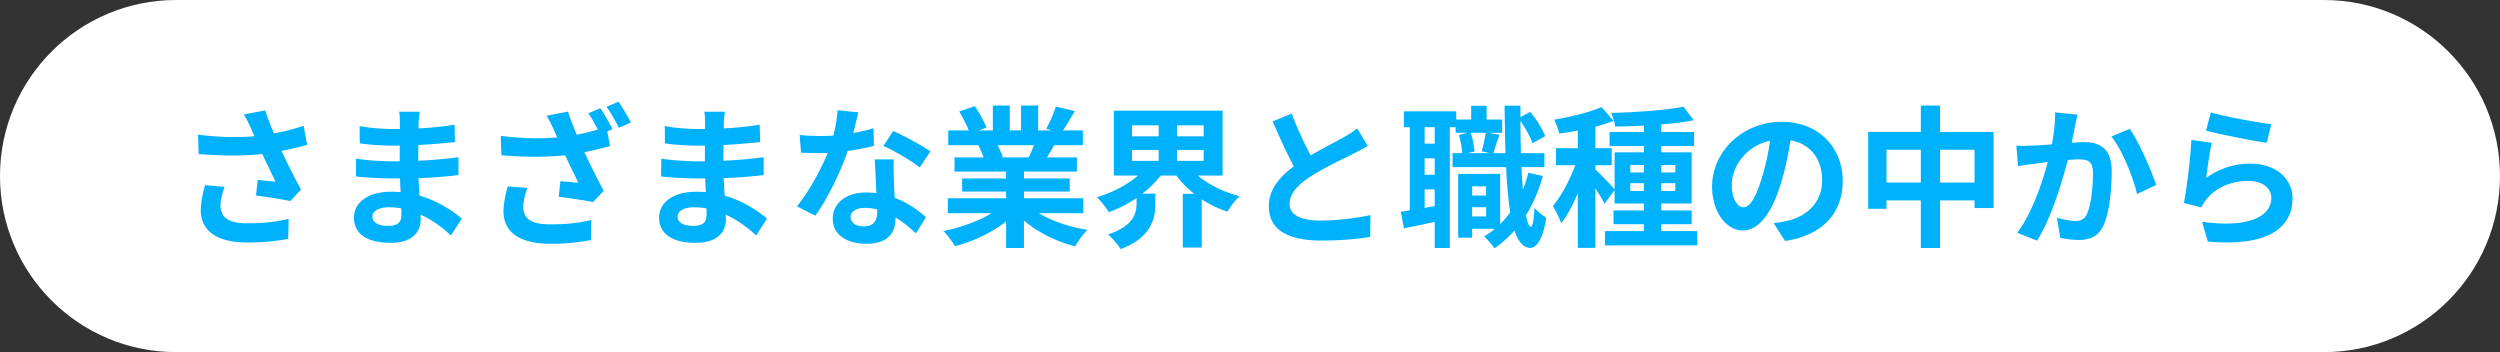
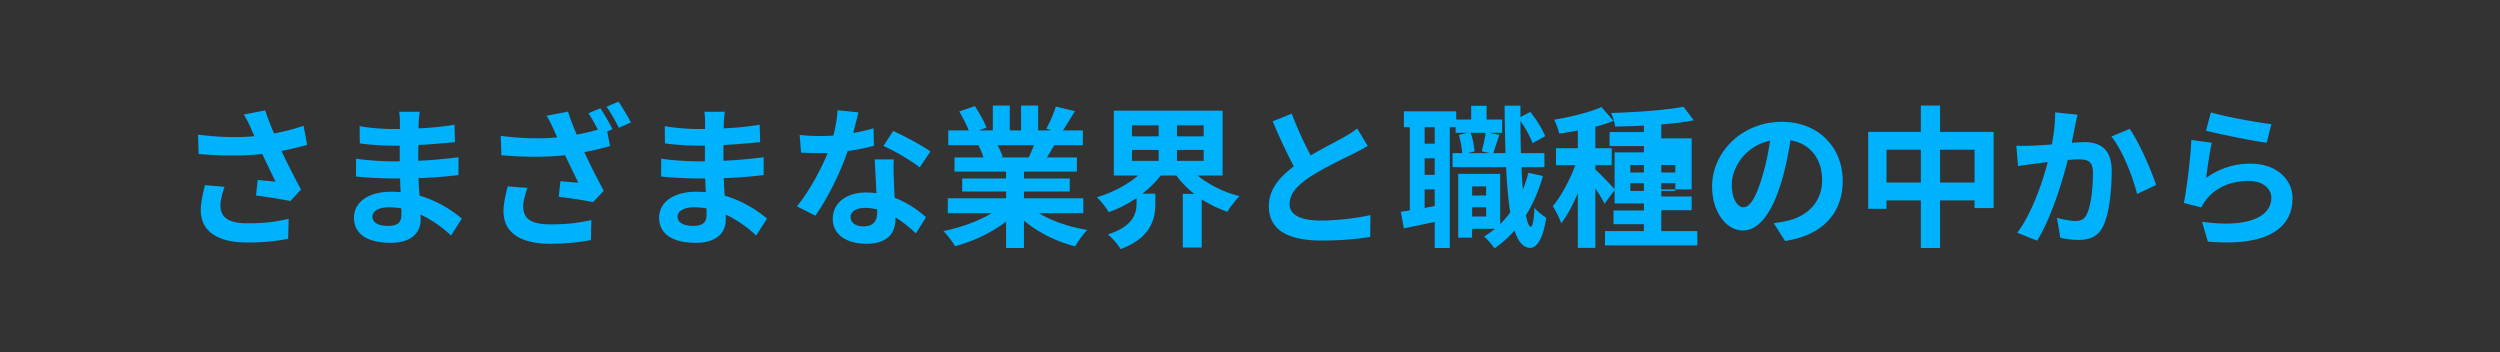
<svg xmlns="http://www.w3.org/2000/svg" width="213" height="30" viewBox="0 0 213 30" fill="none">
  <rect x="0" y="0" width="213" height="30" fill="#333333" stroke="none" />
-   <path d="M0 15C0 6.716 6.716 0 15 0h183c8.284 0 15 6.716 15 15 0 8.284-6.716 15-15 15H15C6.716 30 0 23.284 0 15z" fill="#fff" />
-   <path d="M17.47 15.775l1.664.143c-.156.416-.351 1.157-.351 1.534 0 .936.481 1.573 2.301 1.573 1.794 0 2.561-.182 3.51-.377l-.039 1.703c-.715.13-1.794.312-3.471.312-2.587 0-3.978-.975-3.978-2.769 0-.572.156-1.378.364-2.119zm8.398-5.057l.299 1.625c-.65.182-1.404.364-2.184.52a70.92 70.92 0 001.664 3.289l-.91.975a45.054 45.054 0 00-2.925-.468l.143-1.326c.429.039 1.131.117 1.521.143-.312-.65-.754-1.547-1.131-2.353-1.573.169-3.38.169-5.421 0l-.052-1.651c1.846.234 3.445.26 4.81.13a8.096 8.096 0 01-.273-.611 9.993 9.993 0 00-.637-1.235l1.82-.351c.221.676.468 1.287.754 1.963a18.833 18.833 0 002.522-.65zm8.333 7.579c0-.143 0-.325-.013-.546a6.898 6.898 0 00-1.053-.091c-.91 0-1.404.351-1.404.793 0 .481.455.793 1.339.793.689 0 1.131-.208 1.131-.949zm5.148.325l-.923 1.443c-.689-.65-1.573-1.313-2.6-1.781.013.169.013.325.013.455 0 1.105-.832 1.95-2.535 1.95-2.054 0-3.146-.78-3.146-2.145 0-1.3 1.196-2.21 3.185-2.21.273 0 .533.013.793.039-.026-.39-.039-.793-.052-1.17h-.663c-.754 0-2.236-.065-3.094-.169l.013-1.521c.741.143 2.418.234 3.107.234h.611v-1.339h-.611c-.819 0-2.054-.078-2.795-.195l-.013-1.469c.806.156 2.002.247 2.795.247h.637v-.585c0-.234-.013-.637-.065-.884h1.755c-.039.26-.078.585-.091.91l-.013.507a26.975 26.975 0 003.068-.312l.039 1.482c-.845.078-1.885.182-3.12.247l-.013 1.339c1.3-.052 2.379-.169 3.432-.299v1.521a39.83 39.83 0 01-3.406.26c.026.481.052 1.001.091 1.495 1.625.468 2.86 1.326 3.601 1.95zm3.913-2.743l1.677.13c-.169.429-.364 1.17-.364 1.547 0 .936.481 1.56 2.301 1.56 1.794 0 2.574-.182 3.51-.364l-.039 1.703c-.715.13-1.781.312-3.471.312-2.587 0-3.978-.975-3.978-2.769 0-.572.156-1.378.364-2.119zm6.864-6.227l1.027-.429c.325.481.793 1.3 1.027 1.781l-.442.195.234 1.248c-.663.182-1.417.364-2.184.52a59.773 59.773 0 001.651 3.289l-.91.962c-.689-.143-1.963-.338-2.925-.455l.143-1.326c.442.039 1.131.104 1.521.13-.299-.65-.754-1.534-1.118-2.34-1.586.169-3.393.169-5.434 0l-.052-1.651c1.846.234 3.445.26 4.81.13l-.273-.611c-.234-.52-.351-.78-.637-1.235l1.833-.351c.208.676.455 1.287.741 1.963.624-.117 1.222-.26 1.794-.429-.234-.468-.533-1.014-.806-1.391zm1.547-.559l1.027-.429c.338.494.819 1.313 1.053 1.768l-1.027.455c-.273-.546-.689-1.3-1.053-1.794zm8.528 9.204c0-.143 0-.325-.013-.546a6.898 6.898 0 00-1.053-.091c-.91 0-1.404.351-1.404.793 0 .481.455.793 1.339.793.689 0 1.131-.208 1.131-.949zm5.148.325l-.923 1.443c-.689-.65-1.573-1.313-2.6-1.781.013.169.013.325.013.455 0 1.105-.832 1.95-2.535 1.95-2.054 0-3.146-.78-3.146-2.145 0-1.3 1.196-2.21 3.185-2.21.273 0 .533.013.793.039-.026-.39-.039-.793-.052-1.17h-.663c-.754 0-2.236-.065-3.094-.169l.013-1.521c.741.143 2.418.234 3.107.234h.611v-1.339h-.611c-.819 0-2.054-.078-2.795-.195l-.013-1.469c.806.156 2.002.247 2.795.247h.637v-.585c0-.234-.013-.637-.065-.884h1.755c-.039.26-.078.585-.091.91l-.013.507a26.975 26.975 0 003.068-.312l.039 1.482c-.845.078-1.885.182-3.12.247l-.013 1.339c1.3-.052 2.379-.169 3.432-.299v1.521a39.83 39.83 0 01-3.406.26c.026.481.052 1.001.091 1.495 1.625.468 2.86 1.326 3.601 1.95zm13.923-5.72l-.91 1.365c-.741-.598-2.21-1.443-3.094-1.833l.832-1.274c.923.403 2.522 1.274 3.172 1.742zm-4.849-1.976l.039 1.495c-.585.156-1.378.325-2.236.442-.611 1.807-1.716 4.043-2.756 5.512l-1.573-.793c1.04-1.261 2.054-3.159 2.626-4.55-.221.013-.442.013-.663.013a34.17 34.17 0 01-1.612-.039l-.117-1.508a16.364 16.364 0 002.873.052c.182-.715.325-1.495.351-2.158l1.781.182c-.104.416-.26 1.066-.442 1.755a13.598 13.598 0 001.729-.403zm.312 7.163v-.247a4.556 4.556 0 00-1.04-.13c-.741 0-1.222.312-1.222.767 0 .481.403.806 1.105.806.871 0 1.157-.507 1.157-1.196zm-.208-4.511h1.625c-.039.546-.013 1.079 0 1.651.013.364.039.988.078 1.625 1.105.416 2.015 1.066 2.665 1.651l-.858 1.378c-.455-.416-1.04-.936-1.742-1.365v.117c0 1.196-.65 2.132-2.483 2.132-1.599 0-2.86-.715-2.86-2.132 0-1.261 1.053-2.236 2.847-2.236.299 0 .598.026.871.052-.039-.962-.104-2.093-.143-2.873zm13.572-1.209h-3.107c.182.338.351.715.442 1.001l-.221.039h2.431c.156-.312.312-.689.455-1.04zm4.199 5.798h-3.77c1.105.676 2.613 1.183 4.121 1.417-.351.338-.806.988-1.04 1.404-1.599-.403-3.172-1.183-4.368-2.197v2.34H85.72v-2.262c-1.209.949-2.808 1.703-4.355 2.106-.221-.377-.663-.975-.988-1.287 1.456-.299 2.99-.845 4.108-1.521h-3.731v-1.274h4.966v-.572h-3.744v-1.118h3.744v-.585h-4.394v-1.209h2.47a5.842 5.842 0 00-.442-1.014l.156-.026h-2.717v-1.261h1.742c-.182-.494-.52-1.118-.806-1.612l1.326-.455c.377.559.806 1.326.988 1.833l-.637.234h1.183V8.989h1.443v2.119h.962V8.989h1.456v2.119h1.157l-.468-.143c.312-.533.637-1.313.819-1.885l1.625.39c-.364.598-.715 1.183-1.014 1.638h1.69v1.261h-2.444c-.208.377-.416.728-.611 1.04h2.548v1.209h-4.511v.585h3.9v1.118h-3.9v.572h5.057v1.274zm4.147-5.395v.936h2.275v-.936h-2.275zm0-2.093v.936h2.275v-.936h-2.275zm6.11.936v-.936h-2.275v.936h2.275zm0 2.093v-.936h-2.275v.936h2.275zm1.612 1.248h-2.119c.936.78 2.223 1.417 3.562 1.755-.325.312-.793.91-1.027 1.326a9.502 9.502 0 01-2.197-1.053v4.108h-1.612v-4.576h.975c-.585-.468-1.105-.975-1.521-1.56h-1.339c-.429.572-.975 1.079-1.56 1.547h1.105v.897c0 1.235-.377 2.873-2.964 3.822-.208-.377-.728-.962-1.066-1.248 2.171-.715 2.431-1.807 2.431-2.639v-.468c-.741.507-1.534.91-2.366 1.209a7.153 7.153 0 00-1.014-1.274c1.3-.377 2.587-1.053 3.51-1.846h-2.067V9.431h9.269v5.525zm11.466-4.017l.897 1.495c-.39.234-.806.455-1.274.689-.806.403-2.418 1.157-3.588 1.911-1.079.702-1.794 1.443-1.794 2.34 0 .923.897 1.417 2.678 1.417 1.326 0 3.068-.208 4.212-.468l-.026 1.859c-1.092.182-2.457.312-4.134.312-2.561 0-4.498-.715-4.498-2.925 0-1.43.897-2.483 2.132-3.393-.598-1.105-1.222-2.47-1.807-3.835l1.625-.663a30.183 30.183 0 001.612 3.562c1.053-.611 2.171-1.183 2.782-1.521.481-.286.858-.507 1.183-.78zm9.789 7.501h1.196v-.78h-1.196v.78zm1.196-2.561h-1.196v.78h1.196v-.78zm-.039-4.563h-1.287c.195.494.312 1.157.338 1.586l-.585.143h1.872l-.676-.156c.13-.442.273-1.105.338-1.573zm-4.342.923v-1.404h-.858v1.404h.858zm-.858 5.473l.858-.156v-1.417h-.858v1.573zm.858-2.821v-1.404h-.858v1.404h.858zm7.982-.169l1.235.273c-.351 1.248-.832 2.366-1.443 3.341.117.624.26.975.416.988.156 0 .26-.598.312-1.625.221.312.78.715 1.001.858-.325 2.106-.936 2.561-1.378 2.561-.585-.013-1.014-.533-1.326-1.482a8.981 8.981 0 01-1.703 1.521 6.948 6.948 0 00-.884-1.014c.325-.195.637-.416.923-.65h-1.95v.754h-1.183v-5.434h3.575v4.277a7.1 7.1 0 00.858-1.001c-.169-1.053-.286-2.353-.351-3.848h-4.563v-1.196h.819a6.982 6.982 0 00-.286-1.547l.754-.182h-1.027v-.481h-.494v10.296h-1.287v-2.223c-.923.195-1.846.39-2.626.546l-.26-1.417c.234-.026.494-.065.767-.117v-7.085h-.507V9.483h4.459v.702h1.274v-1.17h1.313v1.17h1.326v1.131h-1.118l.884.169c-.195.559-.377 1.144-.52 1.56h1.04c-.039-1.248-.065-2.6-.078-4.043h1.352v.975l.832-.442c.533.637 1.04 1.482 1.274 2.067l-1.079.598c-.182-.52-.598-1.287-1.027-1.898 0 .962.013 1.872.039 2.743h2.002v1.196h-1.95c.026.689.065 1.326.117 1.911.182-.455.338-.936.468-1.43zm8.684 1.547h1.157v-.663h-1.157v.663zm0-2.21v.637h1.157v-.637h-1.157zm3.835 0h-1.196v.637h1.196v-.637zm0 2.21v-.663h-1.196v.663h1.196zm-1.196 3.419h3.068v1.222h-7.865v-1.222h3.315v-.585h-2.587v-1.17h2.587v-.598h-2.496v-1.144l-.858 1.17c-.156-.338-.468-.845-.78-1.313v5.07h-1.495v-4.667c-.416 1.001-.91 1.924-1.417 2.574-.143-.442-.468-1.079-.715-1.469.728-.845 1.443-2.223 1.924-3.484h-1.651v-1.443h1.859v-1.508c-.546.104-1.079.195-1.586.26a5.359 5.359 0 00-.429-1.183c1.43-.247 3.029-.624 4.03-1.079l1.027 1.183c-.468.182-.988.351-1.547.494v1.833h1.391v1.443h-1.391v.377c.338.286 1.352 1.339 1.638 1.677V12.98h2.496v-.533h-2.925v-1.196h2.925v-.546c-.845.039-1.677.065-2.457.078-.026-.338-.195-.845-.338-1.157 2.132-.065 4.641-.234 6.162-.533l.884 1.157a25.44 25.44 0 01-2.769.351v.65h2.795v1.196h-2.795v.533h2.587v4.355h-2.587v.598h2.587v1.17h-2.587v.585zm7.007-2.028c.533 0 1.053-.806 1.573-2.548.299-.949.533-2.054.689-3.12-2.132.442-3.263 2.314-3.263 3.731 0 1.3.52 1.937 1.001 1.937zm3.536 2.873l-.962-1.521c.494-.065.858-.13 1.196-.208 1.651-.39 2.925-1.573 2.925-3.445 0-1.781-.962-3.107-2.691-3.406-.182 1.092-.403 2.288-.767 3.497-.767 2.6-1.885 4.186-3.289 4.186-1.417 0-2.626-1.573-2.626-3.744 0-2.964 2.587-5.512 5.928-5.512 3.185 0 5.2 2.223 5.2 5.031 0 2.704-1.664 4.628-4.914 5.122zm13.208-4.979h2.938v-2.795h-2.938v2.795zm-4.563 0h2.925v-2.795h-2.925v2.795zm4.563-4.316h4.563v6.487h-1.625v-.65h-2.938v4.056h-1.638v-4.056h-2.925v.715h-1.56v-6.552h4.485V8.989h1.638v2.249zm9.802-1.664l1.911.195a40.06 40.06 0 00-.234 1.066c-.065.39-.169.858-.26 1.326.429-.026.819-.052 1.079-.052 1.365 0 2.327.611 2.327 2.457 0 1.521-.182 3.575-.728 4.693-.429.897-1.144 1.183-2.119 1.183a7.186 7.186 0 01-1.534-.182l-.286-1.703c.494.143 1.235.273 1.573.273.429 0 .767-.13.962-.559.364-.715.533-2.249.533-3.523 0-1.027-.442-1.17-1.261-1.17-.208 0-.52.026-.884.052-.494 1.95-1.43 4.979-2.613 6.877l-1.69-.676c1.261-1.69 2.132-4.264 2.6-6.019-.455.052-.858.104-1.105.143a33.87 33.87 0 00-1.43.195l-.143-1.742c.468.039.897.013 1.365 0a38.911 38.911 0 001.664-.104c.182-.988.286-1.924.273-2.73zm4.797 2.054l1.56-.65c.78 1.105 1.859 3.562 2.249 4.784l-1.625.767c-.338-1.43-1.261-3.757-2.184-4.901zm8.06-.494l.416-1.56c1.222.377 4.017.871 5.148 1.001l-.39 1.586c-1.3-.169-4.173-.767-5.174-1.027zm.494 1.027c-.169.715-.39 2.262-.481 3.003a6.313 6.313 0 013.783-1.222c2.262 0 3.575 1.391 3.575 2.951 0 2.353-1.859 4.16-7.215 3.692l-.494-1.69c3.861.546 5.902-.403 5.902-2.041 0-.832-.793-1.443-1.924-1.443-1.456 0-2.743.533-3.549 1.508-.234.286-.377.494-.481.754l-1.495-.377c.247-1.261.559-3.77.637-5.369l1.742.234z" fill="#00B1FC" />
+   <path d="M17.47 15.775l1.664.143c-.156.416-.351 1.157-.351 1.534 0 .936.481 1.573 2.301 1.573 1.794 0 2.561-.182 3.51-.377l-.039 1.703c-.715.13-1.794.312-3.471.312-2.587 0-3.978-.975-3.978-2.769 0-.572.156-1.378.364-2.119zm8.398-5.057l.299 1.625c-.65.182-1.404.364-2.184.52a70.92 70.92 0 001.664 3.289l-.91.975a45.054 45.054 0 00-2.925-.468l.143-1.326c.429.039 1.131.117 1.521.143-.312-.65-.754-1.547-1.131-2.353-1.573.169-3.38.169-5.421 0l-.052-1.651c1.846.234 3.445.26 4.81.13a8.096 8.096 0 01-.273-.611 9.993 9.993 0 00-.637-1.235l1.82-.351c.221.676.468 1.287.754 1.963a18.833 18.833 0 002.522-.65zm8.333 7.579c0-.143 0-.325-.013-.546a6.898 6.898 0 00-1.053-.091c-.91 0-1.404.351-1.404.793 0 .481.455.793 1.339.793.689 0 1.131-.208 1.131-.949zm5.148.325l-.923 1.443c-.689-.65-1.573-1.313-2.6-1.781.013.169.013.325.013.455 0 1.105-.832 1.95-2.535 1.95-2.054 0-3.146-.78-3.146-2.145 0-1.3 1.196-2.21 3.185-2.21.273 0 .533.013.793.039-.026-.39-.039-.793-.052-1.17h-.663c-.754 0-2.236-.065-3.094-.169l.013-1.521c.741.143 2.418.234 3.107.234h.611v-1.339h-.611c-.819 0-2.054-.078-2.795-.195l-.013-1.469c.806.156 2.002.247 2.795.247h.637v-.585c0-.234-.013-.637-.065-.884h1.755c-.039.26-.078.585-.091.91l-.013.507a26.975 26.975 0 003.068-.312l.039 1.482c-.845.078-1.885.182-3.12.247l-.013 1.339c1.3-.052 2.379-.169 3.432-.299v1.521a39.83 39.83 0 01-3.406.26c.026.481.052 1.001.091 1.495 1.625.468 2.86 1.326 3.601 1.95zm3.913-2.743l1.677.13c-.169.429-.364 1.17-.364 1.547 0 .936.481 1.56 2.301 1.56 1.794 0 2.574-.182 3.51-.364l-.039 1.703c-.715.13-1.781.312-3.471.312-2.587 0-3.978-.975-3.978-2.769 0-.572.156-1.378.364-2.119zm6.864-6.227l1.027-.429c.325.481.793 1.3 1.027 1.781l-.442.195.234 1.248c-.663.182-1.417.364-2.184.52a59.773 59.773 0 001.651 3.289l-.91.962c-.689-.143-1.963-.338-2.925-.455l.143-1.326c.442.039 1.131.104 1.521.13-.299-.65-.754-1.534-1.118-2.34-1.586.169-3.393.169-5.434 0l-.052-1.651c1.846.234 3.445.26 4.81.13l-.273-.611c-.234-.52-.351-.78-.637-1.235l1.833-.351c.208.676.455 1.287.741 1.963.624-.117 1.222-.26 1.794-.429-.234-.468-.533-1.014-.806-1.391zm1.547-.559l1.027-.429c.338.494.819 1.313 1.053 1.768l-1.027.455c-.273-.546-.689-1.3-1.053-1.794zm8.528 9.204c0-.143 0-.325-.013-.546a6.898 6.898 0 00-1.053-.091c-.91 0-1.404.351-1.404.793 0 .481.455.793 1.339.793.689 0 1.131-.208 1.131-.949zm5.148.325l-.923 1.443c-.689-.65-1.573-1.313-2.6-1.781.013.169.013.325.013.455 0 1.105-.832 1.95-2.535 1.95-2.054 0-3.146-.78-3.146-2.145 0-1.3 1.196-2.21 3.185-2.21.273 0 .533.013.793.039-.026-.39-.039-.793-.052-1.17h-.663c-.754 0-2.236-.065-3.094-.169l.013-1.521c.741.143 2.418.234 3.107.234h.611v-1.339h-.611c-.819 0-2.054-.078-2.795-.195l-.013-1.469c.806.156 2.002.247 2.795.247h.637v-.585c0-.234-.013-.637-.065-.884h1.755c-.039.26-.078.585-.091.91l-.013.507a26.975 26.975 0 003.068-.312l.039 1.482c-.845.078-1.885.182-3.12.247l-.013 1.339c1.3-.052 2.379-.169 3.432-.299v1.521a39.83 39.83 0 01-3.406.26c.026.481.052 1.001.091 1.495 1.625.468 2.86 1.326 3.601 1.95zm13.923-5.72l-.91 1.365c-.741-.598-2.21-1.443-3.094-1.833l.832-1.274c.923.403 2.522 1.274 3.172 1.742zm-4.849-1.976l.039 1.495c-.585.156-1.378.325-2.236.442-.611 1.807-1.716 4.043-2.756 5.512l-1.573-.793c1.04-1.261 2.054-3.159 2.626-4.55-.221.013-.442.013-.663.013a34.17 34.17 0 01-1.612-.039l-.117-1.508a16.364 16.364 0 002.873.052c.182-.715.325-1.495.351-2.158l1.781.182c-.104.416-.26 1.066-.442 1.755a13.598 13.598 0 001.729-.403zm.312 7.163v-.247a4.556 4.556 0 00-1.04-.13c-.741 0-1.222.312-1.222.767 0 .481.403.806 1.105.806.871 0 1.157-.507 1.157-1.196zm-.208-4.511h1.625c-.039.546-.013 1.079 0 1.651.013.364.039.988.078 1.625 1.105.416 2.015 1.066 2.665 1.651l-.858 1.378c-.455-.416-1.04-.936-1.742-1.365v.117c0 1.196-.65 2.132-2.483 2.132-1.599 0-2.86-.715-2.86-2.132 0-1.261 1.053-2.236 2.847-2.236.299 0 .598.026.871.052-.039-.962-.104-2.093-.143-2.873zm13.572-1.209h-3.107c.182.338.351.715.442 1.001l-.221.039h2.431c.156-.312.312-.689.455-1.04zm4.199 5.798h-3.77c1.105.676 2.613 1.183 4.121 1.417-.351.338-.806.988-1.04 1.404-1.599-.403-3.172-1.183-4.368-2.197v2.34H85.72v-2.262c-1.209.949-2.808 1.703-4.355 2.106-.221-.377-.663-.975-.988-1.287 1.456-.299 2.99-.845 4.108-1.521h-3.731v-1.274h4.966v-.572h-3.744v-1.118h3.744v-.585h-4.394v-1.209h2.47a5.842 5.842 0 00-.442-1.014l.156-.026h-2.717v-1.261h1.742c-.182-.494-.52-1.118-.806-1.612l1.326-.455c.377.559.806 1.326.988 1.833l-.637.234h1.183V8.989h1.443v2.119h.962V8.989h1.456v2.119h1.157l-.468-.143c.312-.533.637-1.313.819-1.885l1.625.39c-.364.598-.715 1.183-1.014 1.638h1.69v1.261h-2.444c-.208.377-.416.728-.611 1.04h2.548v1.209h-4.511v.585h3.9v1.118h-3.9v.572h5.057v1.274zm4.147-5.395v.936h2.275v-.936h-2.275zm0-2.093v.936h2.275v-.936h-2.275zm6.11.936v-.936h-2.275v.936h2.275zm0 2.093v-.936h-2.275v.936h2.275zm1.612 1.248h-2.119c.936.78 2.223 1.417 3.562 1.755-.325.312-.793.91-1.027 1.326a9.502 9.502 0 01-2.197-1.053v4.108h-1.612v-4.576h.975c-.585-.468-1.105-.975-1.521-1.56h-1.339c-.429.572-.975 1.079-1.56 1.547h1.105v.897c0 1.235-.377 2.873-2.964 3.822-.208-.377-.728-.962-1.066-1.248 2.171-.715 2.431-1.807 2.431-2.639v-.468c-.741.507-1.534.91-2.366 1.209a7.153 7.153 0 00-1.014-1.274c1.3-.377 2.587-1.053 3.51-1.846h-2.067V9.431h9.269v5.525zm11.466-4.017l.897 1.495c-.39.234-.806.455-1.274.689-.806.403-2.418 1.157-3.588 1.911-1.079.702-1.794 1.443-1.794 2.34 0 .923.897 1.417 2.678 1.417 1.326 0 3.068-.208 4.212-.468l-.026 1.859c-1.092.182-2.457.312-4.134.312-2.561 0-4.498-.715-4.498-2.925 0-1.43.897-2.483 2.132-3.393-.598-1.105-1.222-2.47-1.807-3.835l1.625-.663a30.183 30.183 0 001.612 3.562c1.053-.611 2.171-1.183 2.782-1.521.481-.286.858-.507 1.183-.78zm9.789 7.501h1.196v-.78h-1.196v.78zm1.196-2.561h-1.196v.78h1.196v-.78zm-.039-4.563h-1.287c.195.494.312 1.157.338 1.586l-.585.143h1.872l-.676-.156c.13-.442.273-1.105.338-1.573zm-4.342.923v-1.404h-.858v1.404h.858zm-.858 5.473l.858-.156v-1.417h-.858v1.573zm.858-2.821v-1.404h-.858v1.404h.858zm7.982-.169l1.235.273c-.351 1.248-.832 2.366-1.443 3.341.117.624.26.975.416.988.156 0 .26-.598.312-1.625.221.312.78.715 1.001.858-.325 2.106-.936 2.561-1.378 2.561-.585-.013-1.014-.533-1.326-1.482a8.981 8.981 0 01-1.703 1.521 6.948 6.948 0 00-.884-1.014c.325-.195.637-.416.923-.65h-1.95v.754h-1.183v-5.434h3.575v4.277a7.1 7.1 0 00.858-1.001c-.169-1.053-.286-2.353-.351-3.848h-4.563v-1.196h.819a6.982 6.982 0 00-.286-1.547l.754-.182h-1.027v-.481h-.494v10.296h-1.287v-2.223c-.923.195-1.846.39-2.626.546l-.26-1.417c.234-.026.494-.065.767-.117v-7.085h-.507V9.483h4.459v.702h1.274v-1.17h1.313v1.17h1.326v1.131h-1.118l.884.169c-.195.559-.377 1.144-.52 1.56h1.04c-.039-1.248-.065-2.6-.078-4.043h1.352v.975l.832-.442c.533.637 1.04 1.482 1.274 2.067l-1.079.598c-.182-.52-.598-1.287-1.027-1.898 0 .962.013 1.872.039 2.743h2.002v1.196h-1.95c.026.689.065 1.326.117 1.911.182-.455.338-.936.468-1.43zm8.684 1.547h1.157v-.663h-1.157v.663zm0-2.21v.637h1.157v-.637h-1.157zm3.835 0h-1.196v.637h1.196v-.637zm0 2.21v-.663h-1.196v.663h1.196zm-1.196 3.419h3.068v1.222h-7.865v-1.222h3.315v-.585h-2.587v-1.17h2.587v-.598h-2.496v-1.144l-.858 1.17c-.156-.338-.468-.845-.78-1.313v5.07h-1.495v-4.667c-.416 1.001-.91 1.924-1.417 2.574-.143-.442-.468-1.079-.715-1.469.728-.845 1.443-2.223 1.924-3.484h-1.651v-1.443h1.859v-1.508c-.546.104-1.079.195-1.586.26a5.359 5.359 0 00-.429-1.183c1.43-.247 3.029-.624 4.03-1.079l1.027 1.183c-.468.182-.988.351-1.547.494v1.833h1.391v1.443h-1.391v.377c.338.286 1.352 1.339 1.638 1.677V12.98h2.496v-.533h-2.925v-1.196h2.925v-.546c-.845.039-1.677.065-2.457.078-.026-.338-.195-.845-.338-1.157 2.132-.065 4.641-.234 6.162-.533l.884 1.157a25.44 25.44 0 01-2.769.351v.65h2.795h-2.795v.533h2.587v4.355h-2.587v.598h2.587v1.17h-2.587v.585zm7.007-2.028c.533 0 1.053-.806 1.573-2.548.299-.949.533-2.054.689-3.12-2.132.442-3.263 2.314-3.263 3.731 0 1.3.52 1.937 1.001 1.937zm3.536 2.873l-.962-1.521c.494-.065.858-.13 1.196-.208 1.651-.39 2.925-1.573 2.925-3.445 0-1.781-.962-3.107-2.691-3.406-.182 1.092-.403 2.288-.767 3.497-.767 2.6-1.885 4.186-3.289 4.186-1.417 0-2.626-1.573-2.626-3.744 0-2.964 2.587-5.512 5.928-5.512 3.185 0 5.2 2.223 5.2 5.031 0 2.704-1.664 4.628-4.914 5.122zm13.208-4.979h2.938v-2.795h-2.938v2.795zm-4.563 0h2.925v-2.795h-2.925v2.795zm4.563-4.316h4.563v6.487h-1.625v-.65h-2.938v4.056h-1.638v-4.056h-2.925v.715h-1.56v-6.552h4.485V8.989h1.638v2.249zm9.802-1.664l1.911.195a40.06 40.06 0 00-.234 1.066c-.065.39-.169.858-.26 1.326.429-.026.819-.052 1.079-.052 1.365 0 2.327.611 2.327 2.457 0 1.521-.182 3.575-.728 4.693-.429.897-1.144 1.183-2.119 1.183a7.186 7.186 0 01-1.534-.182l-.286-1.703c.494.143 1.235.273 1.573.273.429 0 .767-.13.962-.559.364-.715.533-2.249.533-3.523 0-1.027-.442-1.17-1.261-1.17-.208 0-.52.026-.884.052-.494 1.95-1.43 4.979-2.613 6.877l-1.69-.676c1.261-1.69 2.132-4.264 2.6-6.019-.455.052-.858.104-1.105.143a33.87 33.87 0 00-1.43.195l-.143-1.742c.468.039.897.013 1.365 0a38.911 38.911 0 001.664-.104c.182-.988.286-1.924.273-2.73zm4.797 2.054l1.56-.65c.78 1.105 1.859 3.562 2.249 4.784l-1.625.767c-.338-1.43-1.261-3.757-2.184-4.901zm8.06-.494l.416-1.56c1.222.377 4.017.871 5.148 1.001l-.39 1.586c-1.3-.169-4.173-.767-5.174-1.027zm.494 1.027c-.169.715-.39 2.262-.481 3.003a6.313 6.313 0 013.783-1.222c2.262 0 3.575 1.391 3.575 2.951 0 2.353-1.859 4.16-7.215 3.692l-.494-1.69c3.861.546 5.902-.403 5.902-2.041 0-.832-.793-1.443-1.924-1.443-1.456 0-2.743.533-3.549 1.508-.234.286-.377.494-.481.754l-1.495-.377c.247-1.261.559-3.77.637-5.369l1.742.234z" fill="#00B1FC" />
</svg>